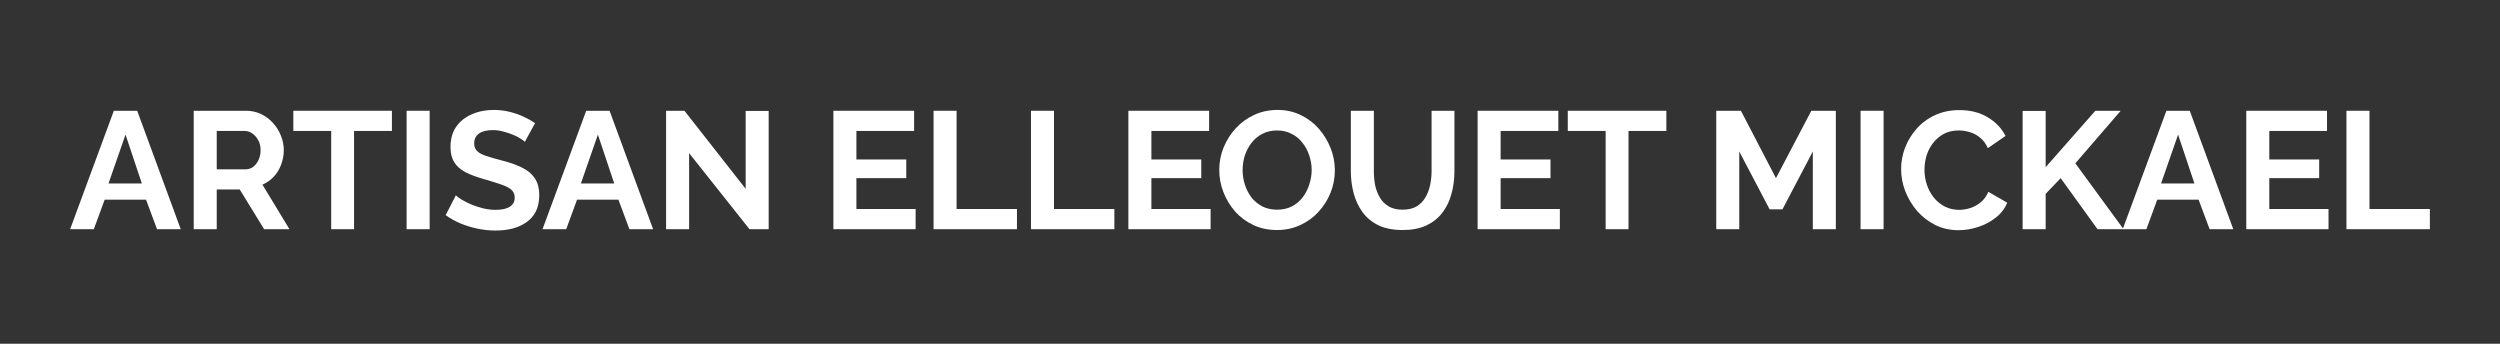
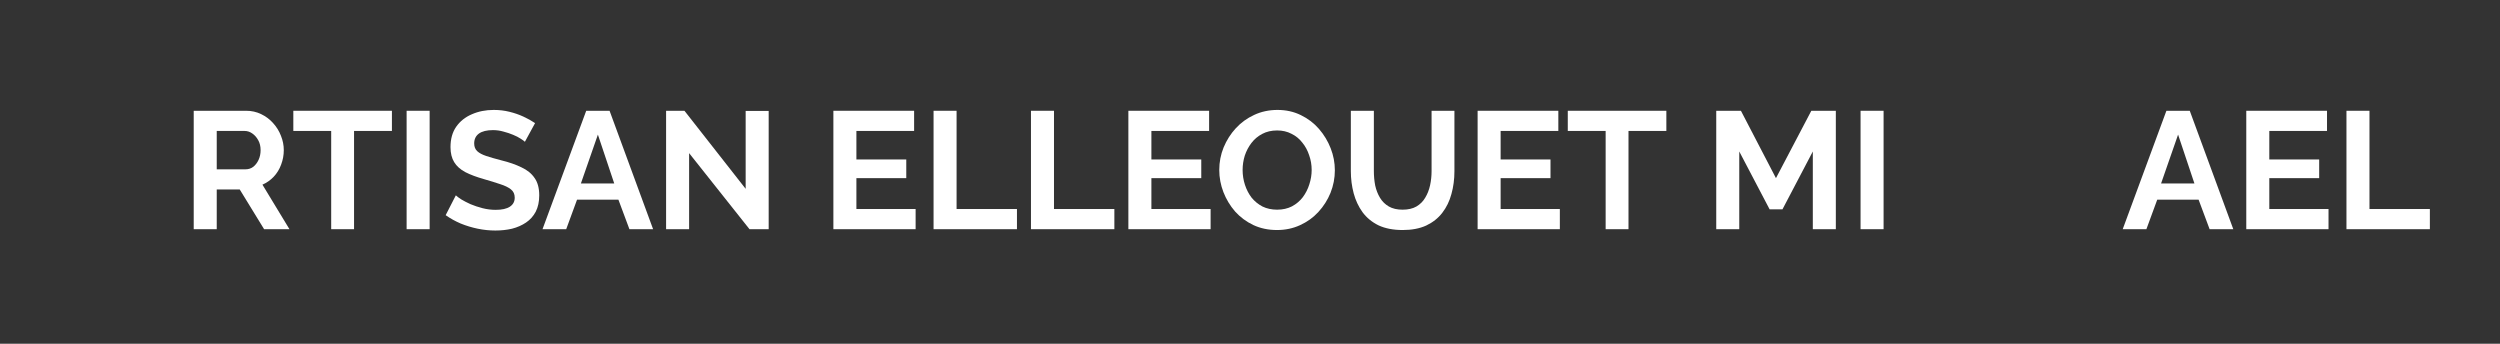
<svg xmlns="http://www.w3.org/2000/svg" width="400" height="55" viewBox="0 0 400 55" fill="none">
  <rect x="0" y="0" width="400" height="55" fill="#333333" stroke="none" />
-   <path d="M18.215 17.723H21.951L28.916 36.671H25.127L23.365 31.947H16.747L15.012 36.671H11.222L18.215 17.723ZM22.698 29.358L20.083 21.539L17.36 29.358H22.698Z" fill="white" />
  <path d="M30.995 36.671V17.723H39.375C40.246 17.723 41.047 17.901 41.776 18.256C42.524 18.612 43.164 19.093 43.698 19.697C44.249 20.302 44.668 20.979 44.952 21.726C45.255 22.473 45.406 23.238 45.406 24.021C45.406 24.822 45.264 25.595 44.979 26.343C44.712 27.072 44.321 27.713 43.805 28.264C43.289 28.816 42.684 29.243 41.99 29.545L46.313 36.671H42.257L38.36 30.319H34.678V36.671H30.995ZM34.678 27.09H39.294C39.757 27.09 40.166 26.956 40.522 26.69C40.878 26.405 41.163 26.031 41.376 25.569C41.59 25.106 41.696 24.59 41.696 24.021C41.696 23.416 41.572 22.891 41.323 22.446C41.074 21.984 40.753 21.619 40.362 21.352C39.988 21.085 39.579 20.952 39.134 20.952H34.678V27.09Z" fill="white" />
  <path d="M62.706 20.952H56.648V36.671H52.991V20.952H46.933V17.723H62.706V20.952Z" fill="white" />
  <path d="M65.058 36.671V17.723H68.741V36.671H65.058Z" fill="white" />
  <path d="M83.983 22.686C83.859 22.562 83.627 22.393 83.289 22.179C82.969 21.966 82.569 21.761 82.088 21.566C81.626 21.37 81.119 21.201 80.567 21.058C80.016 20.898 79.455 20.818 78.886 20.818C77.889 20.818 77.133 21.005 76.617 21.379C76.119 21.752 75.87 22.277 75.87 22.953C75.87 23.469 76.03 23.878 76.35 24.181C76.671 24.483 77.151 24.741 77.792 24.955C78.432 25.168 79.233 25.4 80.194 25.649C81.439 25.951 82.515 26.325 83.423 26.77C84.348 27.197 85.051 27.766 85.531 28.478C86.029 29.172 86.278 30.097 86.278 31.253C86.278 32.267 86.091 33.139 85.718 33.869C85.344 34.58 84.828 35.159 84.17 35.603C83.512 36.048 82.764 36.377 81.928 36.591C81.092 36.786 80.202 36.884 79.26 36.884C78.317 36.884 77.374 36.786 76.431 36.591C75.488 36.395 74.58 36.119 73.708 35.764C72.837 35.39 72.036 34.945 71.306 34.429L72.934 31.253C73.095 31.413 73.379 31.627 73.788 31.894C74.198 32.143 74.696 32.401 75.283 32.668C75.87 32.917 76.511 33.13 77.204 33.308C77.898 33.486 78.601 33.575 79.313 33.575C80.309 33.575 81.065 33.406 81.581 33.068C82.097 32.73 82.355 32.25 82.355 31.627C82.355 31.058 82.151 30.613 81.741 30.293C81.332 29.972 80.763 29.697 80.033 29.465C79.304 29.216 78.441 28.949 77.445 28.665C76.253 28.326 75.256 27.953 74.456 27.544C73.655 27.117 73.059 26.583 72.668 25.942C72.276 25.302 72.08 24.501 72.08 23.541C72.08 22.242 72.383 21.156 72.988 20.285C73.611 19.395 74.447 18.728 75.496 18.283C76.546 17.82 77.712 17.589 78.993 17.589C79.882 17.589 80.718 17.687 81.501 17.883C82.302 18.078 83.049 18.336 83.743 18.657C84.437 18.977 85.06 19.324 85.611 19.697L83.983 22.686Z" fill="white" />
  <path d="M93.795 17.723H97.531L104.497 36.671H100.707L98.946 31.947H92.327L90.593 36.671H86.803L93.795 17.723ZM98.279 29.358L95.663 21.539L92.941 29.358H98.279Z" fill="white" />
  <path d="M110.258 24.501V36.671H106.575V17.723H109.511L119.305 30.212V17.749H122.988V36.671H119.919L110.258 24.501Z" fill="white" />
  <path d="M146.498 33.442V36.671H133.341V17.723H146.258V20.952H137.024V25.515H145.004V28.504H137.024V33.442H146.498Z" fill="white" />
  <path d="M149.37 36.671V17.723H153.052V33.442H162.713V36.671H149.37Z" fill="white" />
  <path d="M164.955 36.671V17.723H168.638V33.442H178.299V36.671H164.955Z" fill="white" />
  <path d="M193.697 33.442V36.671H180.54V17.723H193.457V20.952H184.223V25.515H192.203V28.504H184.223V33.442H193.697Z" fill="white" />
  <path d="M204.316 36.804C202.928 36.804 201.665 36.537 200.526 36.004C199.405 35.47 198.436 34.749 197.617 33.842C196.817 32.917 196.194 31.885 195.749 30.746C195.304 29.59 195.082 28.407 195.082 27.197C195.082 25.933 195.313 24.733 195.776 23.594C196.256 22.437 196.906 21.414 197.724 20.525C198.56 19.617 199.539 18.906 200.66 18.39C201.798 17.856 203.044 17.589 204.396 17.589C205.766 17.589 207.011 17.865 208.132 18.416C209.271 18.968 210.241 19.706 211.041 20.631C211.842 21.557 212.465 22.589 212.909 23.727C213.354 24.866 213.577 26.04 213.577 27.25C213.577 28.495 213.345 29.697 212.883 30.853C212.42 31.992 211.771 33.015 210.934 33.922C210.116 34.812 209.138 35.514 207.999 36.03C206.878 36.546 205.65 36.804 204.316 36.804ZM198.818 27.197C198.818 28.015 198.943 28.807 199.192 29.572C199.441 30.337 199.797 31.022 200.259 31.627C200.74 32.214 201.318 32.685 201.994 33.041C202.688 33.379 203.471 33.548 204.343 33.548C205.232 33.548 206.024 33.37 206.718 33.015C207.412 32.641 207.99 32.152 208.453 31.547C208.915 30.924 209.262 30.239 209.493 29.492C209.742 28.727 209.867 27.962 209.867 27.197C209.867 26.378 209.734 25.595 209.467 24.848C209.218 24.083 208.853 23.407 208.372 22.82C207.91 22.215 207.332 21.744 206.638 21.405C205.962 21.05 205.197 20.872 204.343 20.872C203.435 20.872 202.635 21.058 201.941 21.432C201.265 21.788 200.695 22.268 200.233 22.873C199.77 23.478 199.414 24.154 199.165 24.902C198.934 25.649 198.818 26.414 198.818 27.197Z" fill="white" />
  <path d="M224.435 36.804C222.922 36.804 221.633 36.555 220.565 36.057C219.515 35.541 218.661 34.838 218.003 33.949C217.362 33.059 216.891 32.054 216.589 30.933C216.286 29.794 216.135 28.611 216.135 27.384V17.723H219.818V27.384C219.818 28.166 219.889 28.931 220.031 29.679C220.191 30.408 220.449 31.066 220.805 31.654C221.161 32.241 221.633 32.703 222.22 33.041C222.807 33.379 223.536 33.548 224.408 33.548C225.298 33.548 226.036 33.379 226.623 33.041C227.228 32.685 227.7 32.214 228.038 31.627C228.393 31.04 228.651 30.381 228.812 29.652C228.972 28.905 229.052 28.149 229.052 27.384V17.723H232.708V27.384C232.708 28.682 232.548 29.901 232.228 31.04C231.925 32.178 231.436 33.184 230.76 34.056C230.101 34.91 229.247 35.586 228.198 36.084C227.148 36.564 225.894 36.804 224.435 36.804Z" fill="white" />
  <path d="M249.575 33.442V36.671H236.418V17.723H249.334V20.952H240.1V25.515H248.08V28.504H240.1V33.442H249.575Z" fill="white" />
  <path d="M266.617 20.952H260.559V36.671H256.903V20.952H250.845V17.723H266.617V20.952Z" fill="white" />
  <path d="M290.051 36.671V24.234L285.194 33.495H283.139L278.282 24.234V36.671H274.599V17.723H278.549L284.153 28.504L289.811 17.723H293.734V36.671H290.051Z" fill="white" />
  <path d="M297.69 36.671V17.723H301.373V36.671H297.69Z" fill="white" />
-   <path d="M304.179 27.063C304.179 25.907 304.383 24.777 304.792 23.674C305.219 22.553 305.833 21.539 306.634 20.631C307.435 19.706 308.413 18.977 309.57 18.443C310.726 17.892 312.043 17.616 313.519 17.616C315.263 17.616 316.766 17.998 318.03 18.763C319.311 19.528 320.263 20.525 320.885 21.752L318.056 23.701C317.736 22.989 317.318 22.428 316.802 22.019C316.286 21.592 315.734 21.299 315.147 21.139C314.56 20.961 313.982 20.872 313.413 20.872C312.487 20.872 311.678 21.058 310.984 21.432C310.308 21.806 309.739 22.295 309.276 22.9C308.813 23.505 308.466 24.181 308.235 24.928C308.022 25.675 307.915 26.423 307.915 27.17C307.915 28.006 308.048 28.816 308.315 29.599C308.582 30.364 308.956 31.049 309.436 31.654C309.934 32.241 310.521 32.712 311.198 33.068C311.891 33.406 312.648 33.575 313.466 33.575C314.053 33.575 314.649 33.477 315.254 33.282C315.859 33.086 316.419 32.775 316.935 32.347C317.451 31.921 317.852 31.369 318.136 30.693L321.152 32.428C320.778 33.37 320.165 34.171 319.311 34.829C318.474 35.488 317.531 35.986 316.482 36.324C315.432 36.662 314.391 36.831 313.359 36.831C312.007 36.831 310.771 36.555 309.65 36.004C308.529 35.434 307.559 34.687 306.741 33.762C305.94 32.819 305.308 31.769 304.846 30.613C304.401 29.439 304.179 28.255 304.179 27.063Z" fill="white" />
-   <path d="M323.622 36.671V17.749H327.305V26.743L335.258 17.723H339.314L332.055 26.129L339.768 36.671H335.605L329.707 28.504L327.305 31.013V36.671H323.622Z" fill="white" />
  <path d="M346.625 17.723H350.362L357.327 36.671H353.538L351.776 31.947H345.158L343.423 36.671H339.633L346.625 17.723ZM351.109 29.358L348.494 21.539L345.771 29.358H351.109Z" fill="white" />
  <path d="M372.563 33.442V36.671H359.405V17.723H372.322V20.952H363.088V25.515H371.068V28.504H363.088V33.442H372.563Z" fill="white" />
  <path d="M375.434 36.671V17.723H379.117V33.442H388.778V36.671H375.434Z" fill="white" />
</svg>